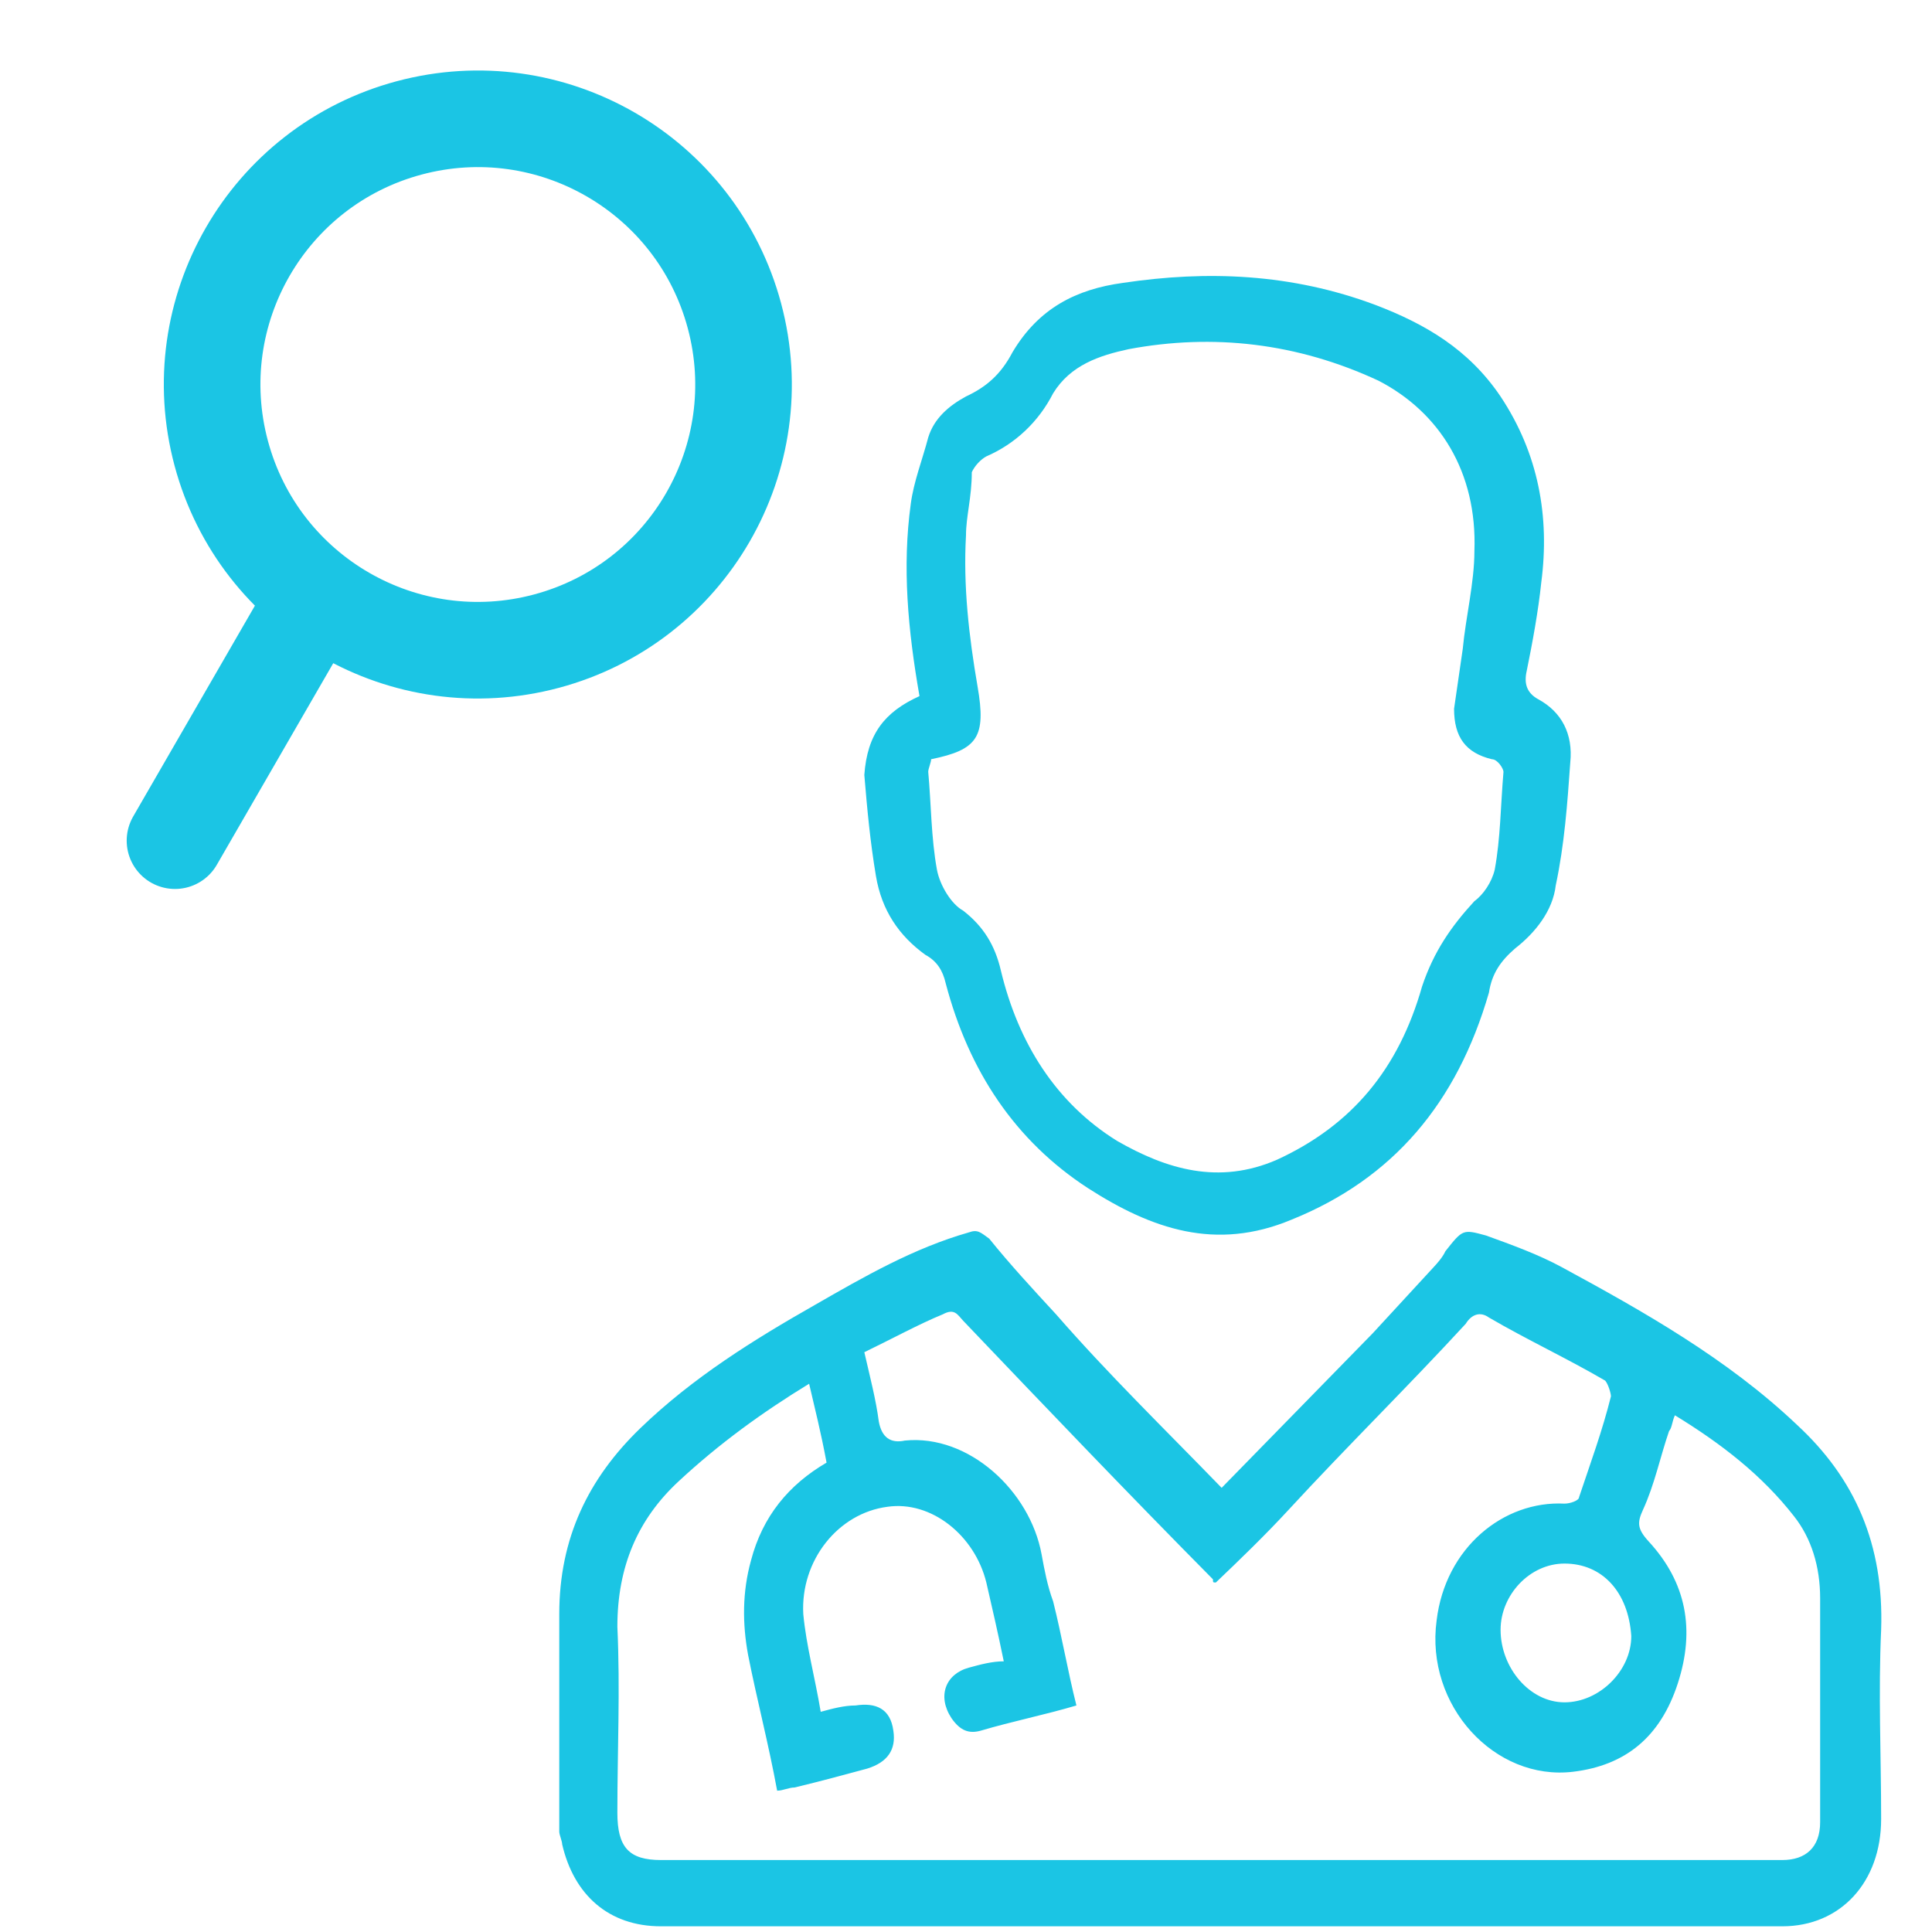
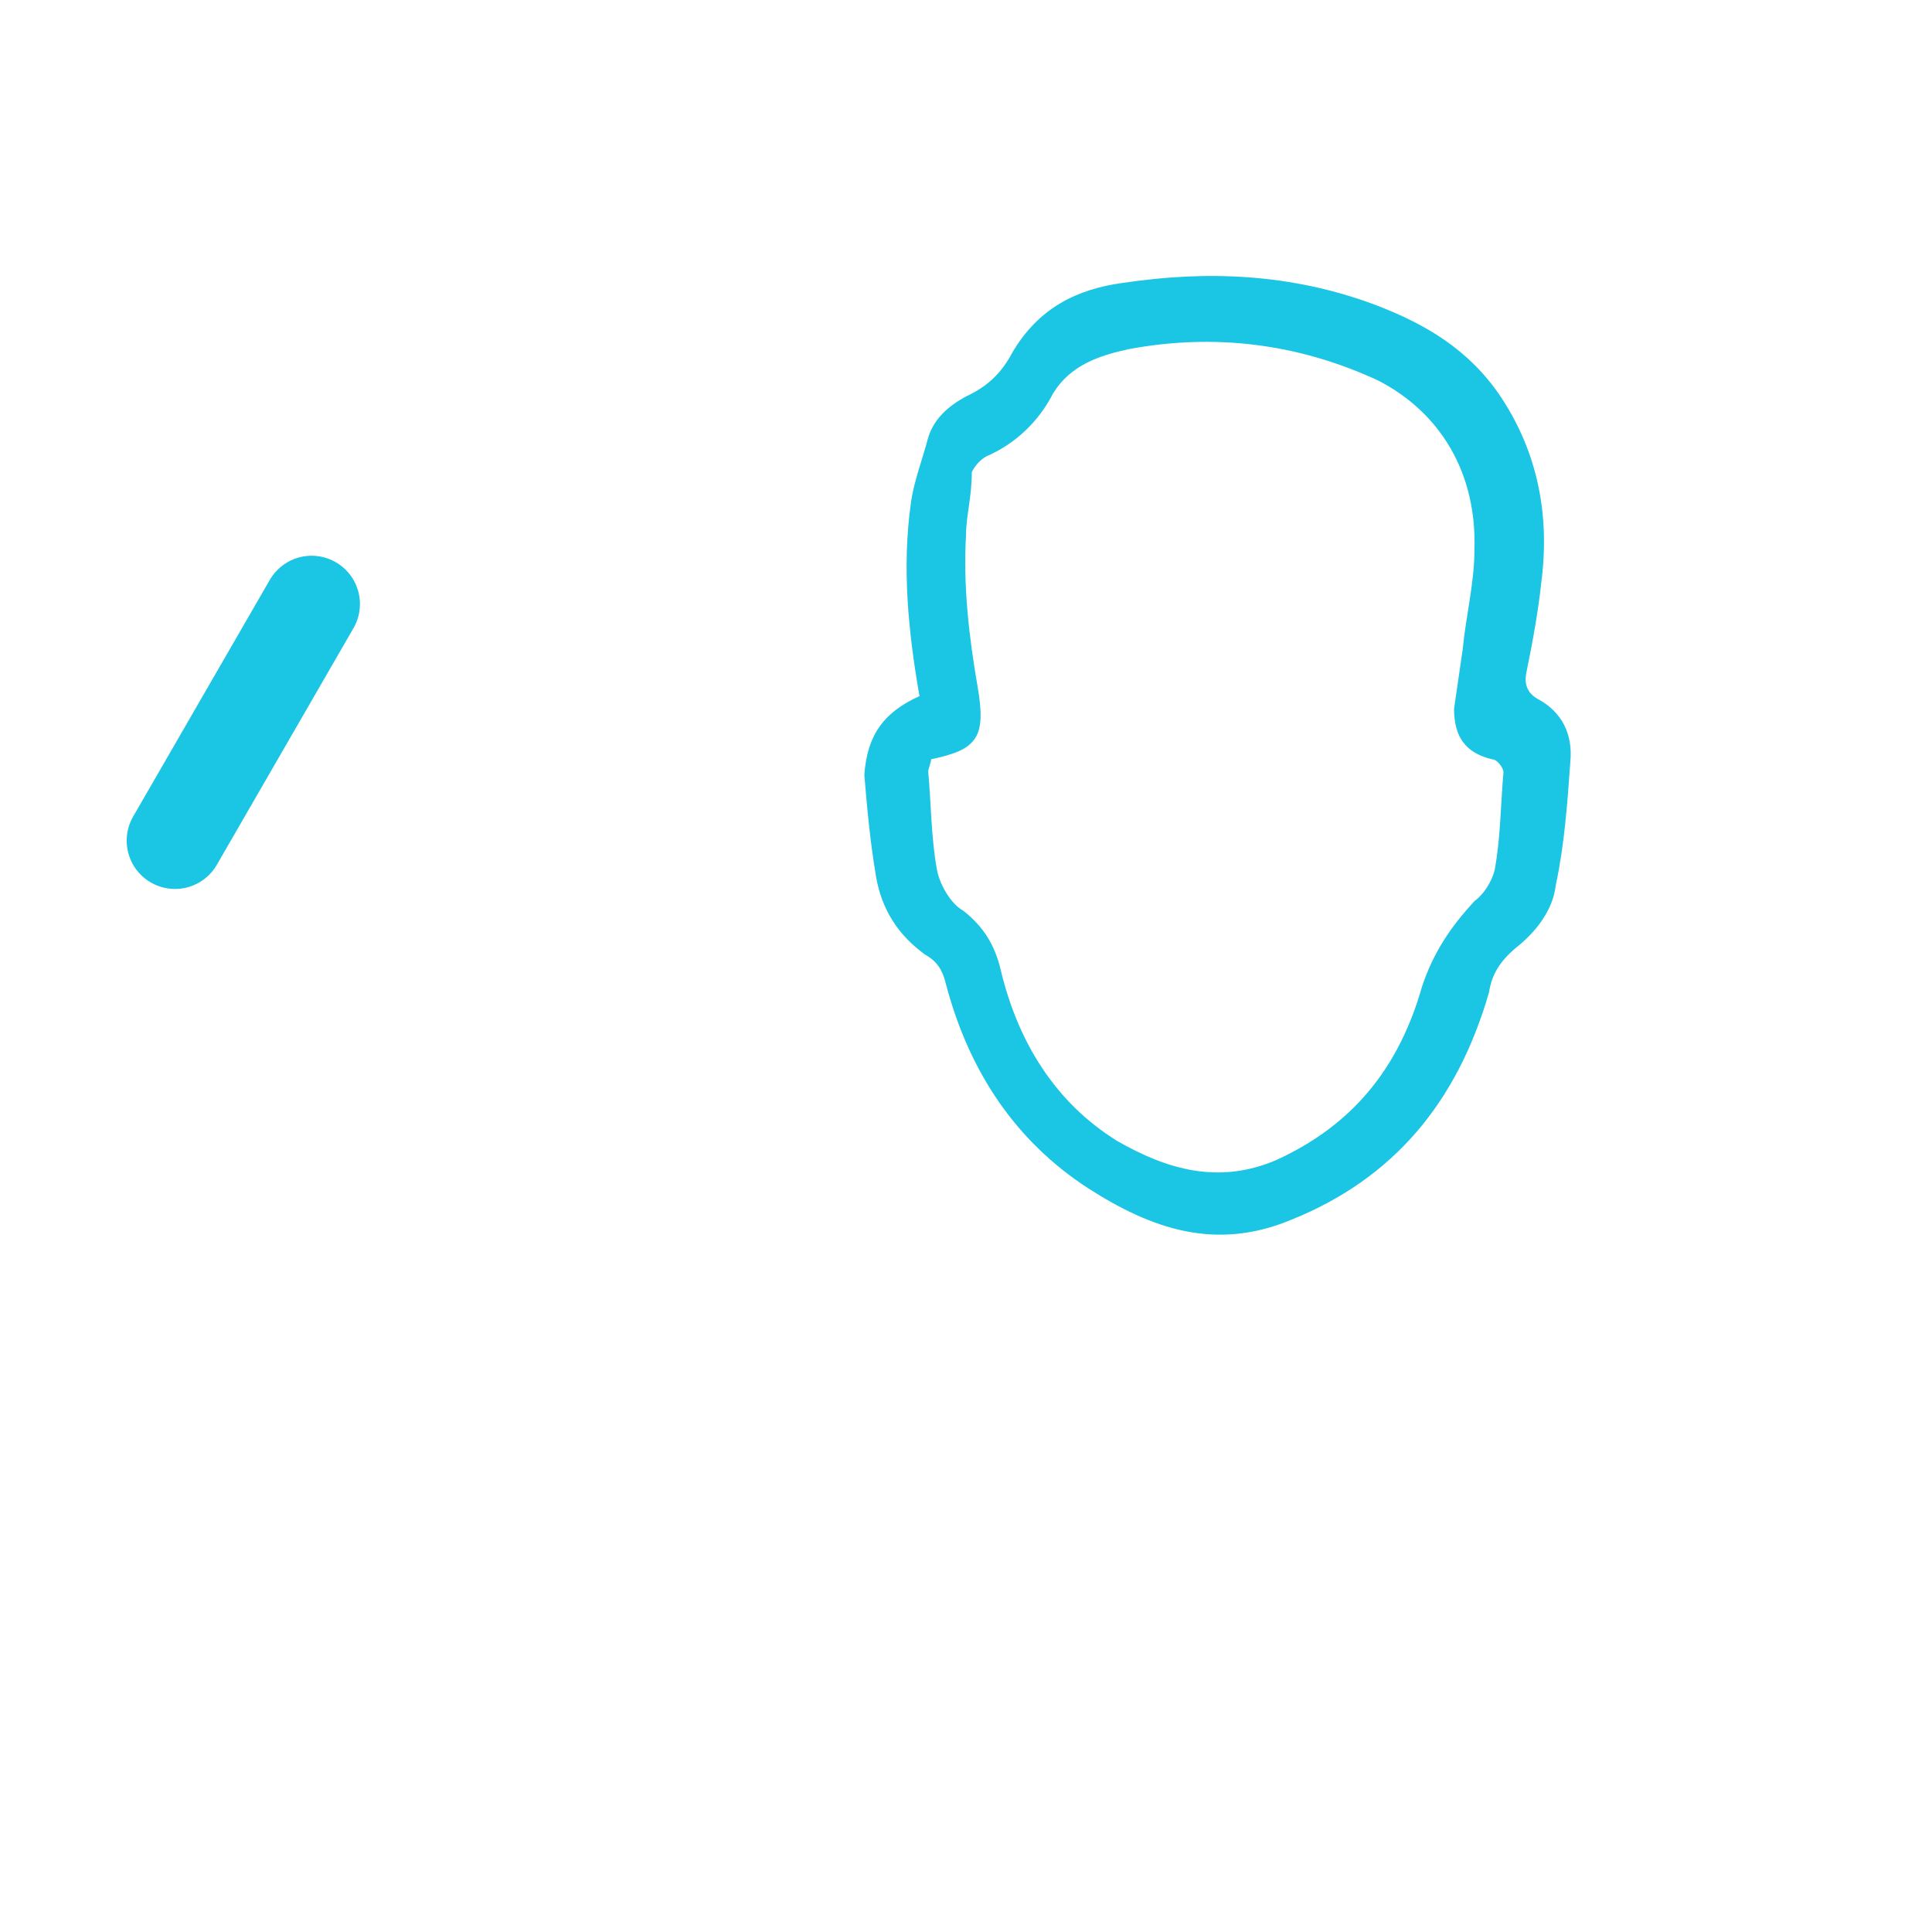
<svg xmlns="http://www.w3.org/2000/svg" width="40" height="40" viewBox="0 0 40 40" fill="none">
-   <path d="M25.293 30.804C26.376 29.694 27.398 28.649 28.421 27.604C28.842 27.147 29.263 26.69 29.684 26.233C29.744 26.168 29.865 26.037 29.925 25.906C30.286 25.449 30.286 25.449 30.767 25.58C31.308 25.776 31.849 25.972 32.331 26.233C34.015 27.147 35.759 28.127 37.203 29.498C38.406 30.608 39.007 31.98 38.947 33.743C38.887 35.049 38.947 36.355 38.947 37.661C38.947 38.968 38.105 39.882 36.902 39.882C33.774 39.882 30.707 39.882 27.579 39.882C22.947 39.882 18.316 39.882 13.684 39.882C12.601 39.882 11.88 39.229 11.639 38.184C11.639 38.119 11.579 37.988 11.579 37.923C11.579 36.421 11.579 34.919 11.579 33.416C11.579 31.849 12.18 30.608 13.263 29.564C14.346 28.519 15.609 27.735 16.872 27.017C17.895 26.429 18.917 25.841 20.06 25.515C20.241 25.449 20.301 25.515 20.481 25.645C20.902 26.168 21.383 26.69 21.865 27.212C22.947 28.453 24.09 29.564 25.293 30.804ZM17.895 27.996C18.015 28.519 18.135 28.976 18.195 29.433C18.256 29.759 18.436 29.89 18.737 29.825C20.06 29.694 21.323 30.87 21.564 32.176C21.624 32.502 21.684 32.829 21.804 33.155C21.985 33.874 22.105 34.592 22.286 35.31C21.624 35.506 20.962 35.637 20.301 35.833C20.06 35.898 19.88 35.833 19.699 35.572C19.398 35.114 19.579 34.657 20.06 34.527C20.301 34.461 20.541 34.396 20.782 34.396C20.662 33.808 20.541 33.286 20.421 32.764C20.18 31.784 19.278 31.066 18.376 31.196C17.353 31.327 16.571 32.306 16.631 33.416C16.692 34.07 16.872 34.723 16.992 35.441C17.233 35.376 17.474 35.31 17.714 35.31C18.135 35.245 18.436 35.376 18.496 35.833C18.556 36.225 18.376 36.486 17.955 36.617C17.474 36.747 16.992 36.878 16.451 37.008C16.331 37.008 16.21 37.074 16.09 37.074C15.91 36.094 15.669 35.18 15.489 34.266C15.368 33.612 15.368 32.959 15.549 32.306C15.789 31.392 16.331 30.739 17.113 30.282C16.992 29.629 16.872 29.172 16.752 28.649C15.789 29.237 14.887 29.89 14.045 30.674C13.203 31.457 12.782 32.437 12.782 33.678C12.842 34.984 12.782 36.225 12.782 37.531C12.782 38.249 13.023 38.51 13.684 38.51C20.06 38.51 26.376 38.51 32.752 38.51C34.135 38.51 35.519 38.51 36.902 38.51C37.383 38.51 37.684 38.249 37.684 37.727C37.684 36.159 37.684 34.657 37.684 33.09C37.684 32.437 37.504 31.849 37.143 31.392C36.481 30.543 35.639 29.89 34.677 29.302C34.617 29.433 34.617 29.564 34.556 29.629C34.376 30.151 34.256 30.739 34.015 31.261C33.895 31.523 33.895 31.653 34.135 31.915C34.917 32.764 35.098 33.743 34.737 34.853C34.376 35.964 33.654 36.551 32.571 36.682C30.947 36.878 29.504 35.31 29.744 33.547C29.925 32.045 31.128 31.066 32.391 31.131C32.511 31.131 32.692 31.066 32.692 31C32.932 30.282 33.173 29.629 33.353 28.91C33.353 28.845 33.293 28.649 33.233 28.584C32.451 28.127 31.609 27.735 30.827 27.278C30.646 27.147 30.466 27.212 30.346 27.408C29.143 28.715 27.88 29.955 26.677 31.261C26.195 31.784 25.654 32.306 25.173 32.764C25.113 32.764 25.113 32.764 25.113 32.698C23.368 30.935 21.684 29.172 19.94 27.343C19.82 27.212 19.759 27.082 19.519 27.212C19.038 27.408 18.436 27.735 17.895 27.996ZM32.391 32.372C31.669 32.372 31.068 33.025 31.068 33.743C31.068 34.527 31.669 35.245 32.391 35.245C33.113 35.245 33.774 34.592 33.774 33.874C33.714 32.959 33.173 32.372 32.391 32.372Z" fill="#1BC5E4" />
  <path d="M19.037 14.412C18.797 13.041 18.677 11.735 18.857 10.429C18.917 9.972 19.098 9.515 19.218 9.057C19.338 8.666 19.639 8.404 20 8.208C20.421 8.012 20.722 7.751 20.962 7.294C21.504 6.38 22.285 5.988 23.248 5.857C24.992 5.596 26.737 5.661 28.481 6.315C29.504 6.706 30.406 7.229 31.067 8.208C31.849 9.384 32.09 10.69 31.91 12.062C31.849 12.649 31.729 13.302 31.609 13.89C31.549 14.151 31.609 14.347 31.849 14.478C32.331 14.739 32.571 15.196 32.511 15.784C32.451 16.633 32.391 17.482 32.21 18.331C32.15 18.853 31.789 19.31 31.368 19.637C31.067 19.898 30.887 20.159 30.827 20.551C30.165 22.837 28.842 24.404 26.737 25.253C25.173 25.906 23.849 25.449 22.526 24.6C21.022 23.621 20.06 22.184 19.579 20.355C19.519 20.094 19.398 19.898 19.158 19.768C18.616 19.376 18.255 18.853 18.135 18.135C18.015 17.417 17.955 16.764 17.895 16.045C17.955 15.196 18.316 14.739 19.037 14.412ZM19.278 15.719C19.278 15.784 19.218 15.915 19.218 15.98C19.278 16.633 19.278 17.351 19.398 18.004C19.458 18.331 19.699 18.723 19.94 18.853C20.361 19.18 20.601 19.572 20.722 20.094C21.082 21.596 21.864 22.837 23.128 23.621C24.15 24.208 25.233 24.535 26.436 24.012C28 23.294 28.962 22.119 29.443 20.421C29.684 19.702 30.045 19.18 30.526 18.657C30.707 18.527 30.887 18.265 30.947 18.004C31.067 17.351 31.067 16.698 31.128 15.98C31.128 15.915 31.007 15.719 30.887 15.719C30.346 15.588 30.105 15.261 30.105 14.674C30.165 14.282 30.225 13.825 30.285 13.433C30.346 12.78 30.526 12.062 30.526 11.408C30.586 9.776 29.804 8.535 28.541 7.882C26.857 7.098 25.113 6.902 23.368 7.229C22.767 7.359 22.165 7.555 21.804 8.143C21.504 8.731 21.022 9.188 20.421 9.449C20.3 9.515 20.18 9.645 20.12 9.776C20.12 10.298 20 10.69 20 11.082C19.94 12.127 20.06 13.172 20.24 14.217C20.421 15.261 20.24 15.523 19.278 15.719Z" fill="#1BC5E4" />
-   <circle cx="9.893" cy="7.961" r="5.5" transform="rotate(75 9.893 7.961)" stroke="#1BC5E4" stroke-width="2" />
  <path d="M6.452 12.506L3.623 17.405" stroke="#1BC5E4" stroke-width="2" stroke-linecap="round" />
</svg>